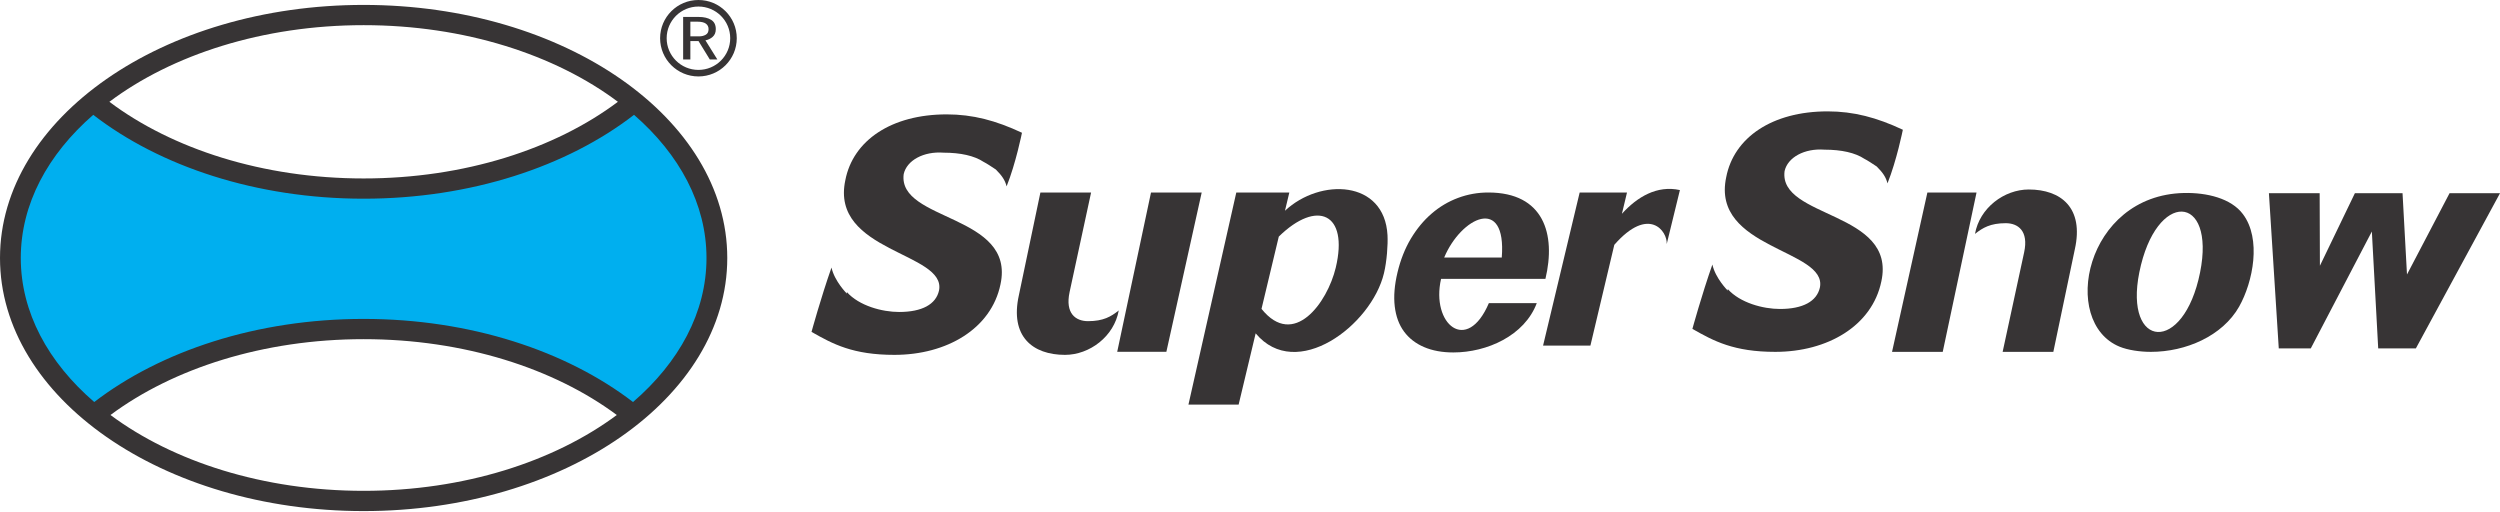
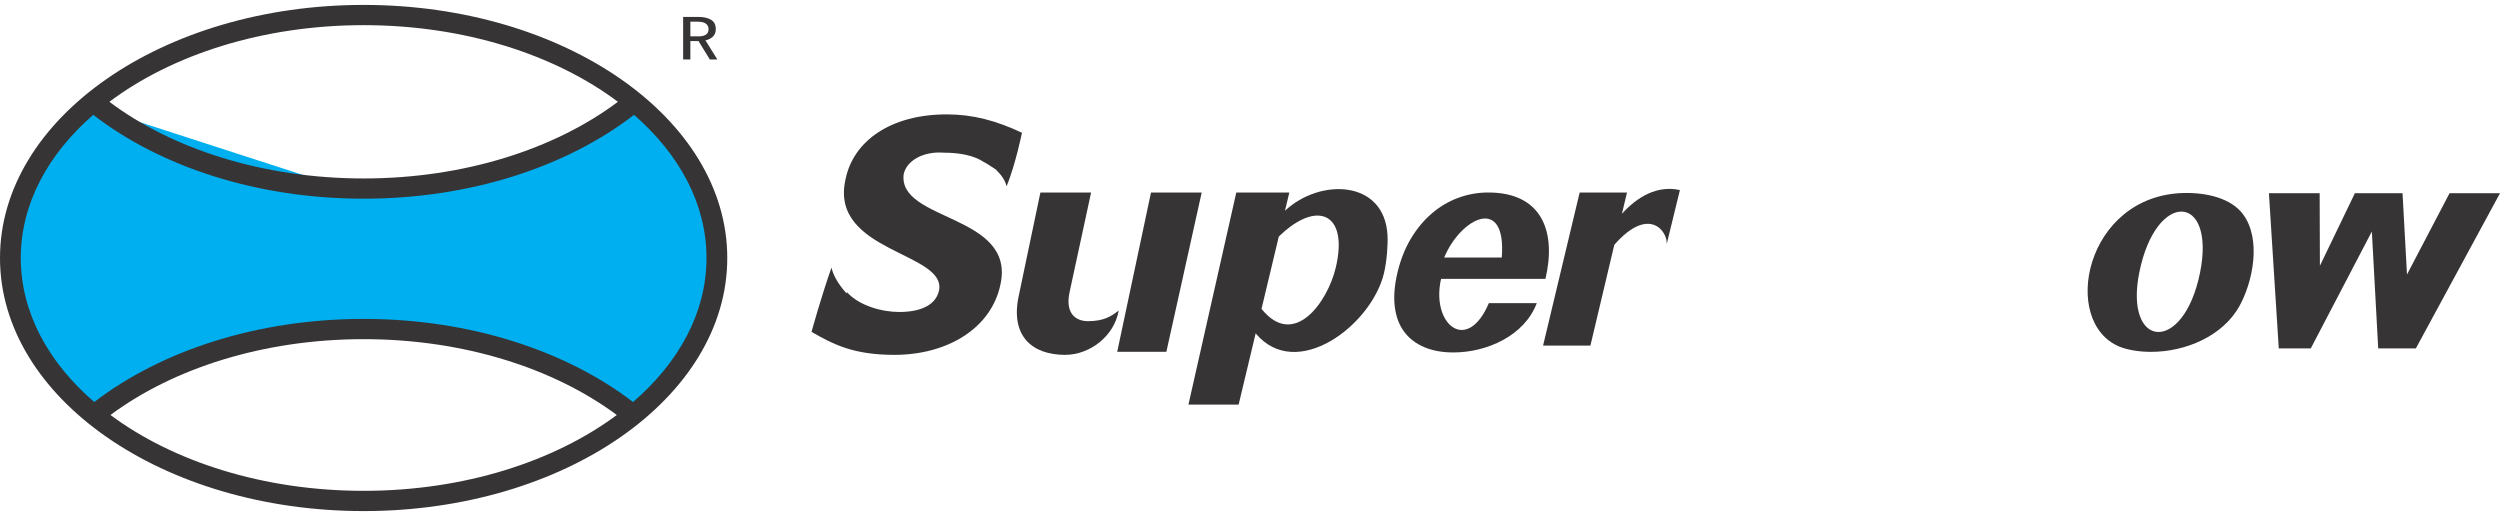
<svg xmlns="http://www.w3.org/2000/svg" width="1000" height="205" viewBox="0 0 1000 205" fill="none">
  <g clip-path="url(#clip0_131_3)">
    <path d="M286.949 23.799H283.932L279.41 16.431H276.145V23.799H273.257V6.779H279.538C281.548 6.779 283.177 7.162 284.436 7.926C285.69 8.687 286.317 9.931 286.317 11.655C286.317 12.984 285.899 14.011 285.063 14.741C284.227 15.472 283.263 15.934 282.174 16.134L286.949 23.799ZM283.428 11.655C283.428 10.729 283.075 9.998 282.362 9.468C281.649 8.937 280.497 8.669 278.91 8.669H276.145V14.541H279.661C280.669 14.541 281.548 14.325 282.298 13.896C283.054 13.463 283.428 12.716 283.428 11.655Z" fill="#373435" />
-     <path fill-rule="evenodd" clip-rule="evenodd" d="M279.375 0C287.842 0 294.707 6.847 294.707 15.289C294.707 23.731 287.842 30.578 279.375 30.578C270.909 30.578 264.043 23.731 264.043 15.289C264.043 6.847 270.909 0 279.375 0ZM279.375 2.615C286.394 2.615 292.085 8.29 292.085 15.289C292.085 22.288 286.394 27.963 279.375 27.963C272.357 27.963 266.665 22.288 266.665 15.289C266.665 8.29 272.357 2.615 279.375 2.615Z" fill="#373435" />
    <path d="M513.987 84.299C528.089 71.121 553.812 71.936 555.003 94.089C555.208 97.928 554.732 104.496 553.587 109.284C548.59 130.184 518.507 152.859 502.264 133.339L495.449 161.851H475.375L494.518 77H515.731L513.987 84.299V84.299ZM504.605 123.549C517.483 139.612 530.938 121.144 534.31 107.032C539.519 85.217 526.815 79.678 511.515 94.639L504.605 123.549V123.549Z" fill="#373435" />
    <path d="M581.334 140.98C576.854 140.98 572.948 140.258 569.629 138.832C566.29 137.406 563.621 135.336 561.618 132.636C559.617 129.917 558.377 126.573 557.901 122.581C557.426 118.59 557.788 114.046 559.005 108.952C560.21 103.915 561.991 99.41 564.346 95.457C566.722 91.503 569.486 88.157 572.651 85.44C575.822 82.702 579.333 80.611 583.204 79.167C587.076 77.722 591.118 77 595.331 77C617.526 77 622.452 93.661 618.169 111.556H576.427C572.29 129.581 586.765 141.841 595.547 121.25H614.71C609.839 134.248 594.794 140.98 581.334 140.98V140.98ZM600.708 103.003C602.674 77.956 584.401 86.939 577.675 103.003H600.708Z" fill="#373435" />
    <path d="M666.686 97.622C667.043 92.479 659.535 82.162 645.724 97.927L636.162 138.242H617.228L631.867 77H650.801L648.765 85.515C654.813 78.824 662.799 73.987 671.963 76.03L666.686 97.622V97.622Z" fill="#373435" />
    <path fill-rule="evenodd" clip-rule="evenodd" d="M460.402 77H480.68L466.547 140.721H446.884L460.402 77ZM447.498 124.178C445.656 134.595 435.824 141.947 425.993 141.947C413.089 141.946 403.872 134.594 407.559 118.051L416.161 77H436.438L427.837 116.825C425.993 125.404 430.294 128.466 435.21 128.466C441.354 128.466 444.427 126.629 447.498 124.178Z" fill="#373435" />
    <path fill-rule="evenodd" clip-rule="evenodd" d="M361.475 69.647C362.704 64.132 369.463 60.457 377.45 61.07C384.21 61.07 389.74 62.295 393.426 64.746C394.656 65.358 396.499 66.584 398.342 67.809C400.8 70.259 402.029 72.098 402.643 74.549C406.33 65.358 408.788 53.104 408.788 53.104C398.342 48.202 389.126 45.752 378.68 45.752C356.559 45.751 341.198 56.167 338.126 72.098C331.981 100.895 378.68 100.895 375.608 116.212C374.379 121.727 368.849 124.791 359.632 124.791C352.872 124.791 343.656 122.339 338.74 116.825V117.439C338.74 117.439 333.824 112.536 332.595 107.022C328.294 119.277 324.608 132.756 324.608 132.756C333.211 137.656 341.198 141.947 357.789 141.947C378.68 141.946 396.499 131.53 400.186 113.763C406.33 85.577 359.018 88.641 361.475 69.647Z" fill="#373435" />
    <path d="M1000 77.288L966.347 139.358H951.283L948.74 92.603L924.313 139.358H911.507L907.565 77.288H927.864L927.963 106.307L941.953 77.288H961.016L962.796 109.793L979.818 77.288H1000Z" fill="#373435" />
-     <path fill-rule="evenodd" clip-rule="evenodd" d="M777.093 140.743H756.817L770.95 77.022H790.611L777.093 140.743ZM789.997 93.565C791.84 83.149 801.671 75.797 811.503 75.797C824.406 75.797 833.623 83.149 829.936 99.692L821.334 140.743H801.057L809.659 100.917C811.503 92.339 807.202 89.276 802.286 89.276C796.141 89.276 793.068 91.114 789.997 93.565V93.565Z" fill="#373435" />
-     <path fill-rule="evenodd" clip-rule="evenodd" d="M713.829 68.444C715.058 62.93 721.817 59.255 729.804 59.866C736.563 59.866 742.093 61.093 745.78 63.543C747.009 64.155 748.853 65.381 750.696 66.607C753.154 69.057 754.383 70.895 754.997 73.346C758.684 64.155 761.141 51.901 761.141 51.901C750.696 46.999 741.48 44.549 731.034 44.549C708.913 44.549 693.552 54.965 690.479 70.895C684.335 99.693 731.034 99.693 727.96 115.01C726.732 120.524 721.202 123.588 711.985 123.588C705.226 123.588 696.01 121.137 691.094 115.623V116.236C691.094 116.236 686.178 111.334 684.949 105.819C680.648 118.073 676.961 131.553 676.961 131.553C685.564 136.454 693.552 140.743 710.142 140.743C731.034 140.743 748.852 130.328 752.539 112.559C758.684 84.374 711.372 87.439 713.829 68.444Z" fill="#373435" />
    <path d="M897.176 85.659C904.621 95.543 901.246 112.706 895.645 122.664C888.967 134.424 874.313 140.744 860.355 140.744C855.981 140.744 851.178 140.045 847.824 138.669C824.01 128.891 833.968 78.071 873.607 77.195C882.701 76.995 892.439 79.308 897.176 85.659V85.659ZM880.031 108.976C886.386 77.3 862.389 75.758 855.722 108.976C849.57 139.642 873.442 141.815 880.031 108.976Z" fill="#373435" />
-     <path fill-rule="evenodd" clip-rule="evenodd" d="M145.454 129.232C189.212 129.232 228.56 142.941 255.813 164.765C274.659 147.821 285.907 126.436 285.907 103.187C285.907 80.107 274.822 58.861 256.22 41.978L256.219 41.978C228.951 63.991 189.43 77.835 145.454 77.835C101.478 77.835 61.957 63.991 34.69 41.978L34.689 41.978C16.09 58.861 5.002 80.106 5.002 103.187C5.002 126.436 16.249 147.822 35.097 164.765C62.349 142.941 101.696 129.232 145.454 129.232V129.232Z" fill="#00AFEF" />
+     <path fill-rule="evenodd" clip-rule="evenodd" d="M145.454 129.232C189.212 129.232 228.56 142.941 255.813 164.765C274.659 147.821 285.907 126.436 285.907 103.187C285.907 80.107 274.822 58.861 256.22 41.978L256.219 41.978C228.951 63.991 189.43 77.835 145.454 77.835L34.689 41.978C16.09 58.861 5.002 80.106 5.002 103.187C5.002 126.436 16.249 147.822 35.097 164.765C62.349 142.941 101.696 129.232 145.454 129.232V129.232Z" fill="#00AFEF" />
    <path fill-rule="evenodd" clip-rule="evenodd" d="M145.454 1.965C225.786 1.965 290.909 47.289 290.909 103.199C290.909 159.109 225.786 204.431 145.454 204.431C65.123 204.431 0 159.109 0 103.199C0 47.289 65.123 1.965 145.454 1.965ZM145.454 127.566C188.181 127.566 226.601 140.393 253.212 160.811C271.614 144.959 282.597 124.951 282.597 103.199C282.597 81.605 271.773 61.727 253.611 45.931L253.61 45.932C226.984 66.527 188.394 79.48 145.454 79.48C102.515 79.48 63.925 66.527 37.299 45.932V45.931C19.139 61.727 8.312 81.604 8.312 103.199C8.312 124.951 19.294 144.96 37.698 160.811C64.308 140.393 102.728 127.566 145.454 127.566V127.566ZM246.722 166C221.645 147.36 185.564 135.665 145.454 135.665C105.346 135.665 69.264 147.36 44.187 166C69.265 184.639 105.347 196.333 145.454 196.333C185.562 196.333 221.645 184.639 246.722 166ZM247.159 40.722C222.066 59.552 185.796 71.381 145.454 71.381C105.113 71.381 68.843 59.552 43.75 40.722C68.844 21.893 105.114 10.064 145.454 10.064C185.795 10.064 222.067 21.892 247.159 40.722Z" fill="#373435" />
  </g>
  <defs>
    <clipPath id="clip0_131_3">
      <rect width="1000" height="204.43" fill="white" />
    </clipPath>
  </defs>
</svg>